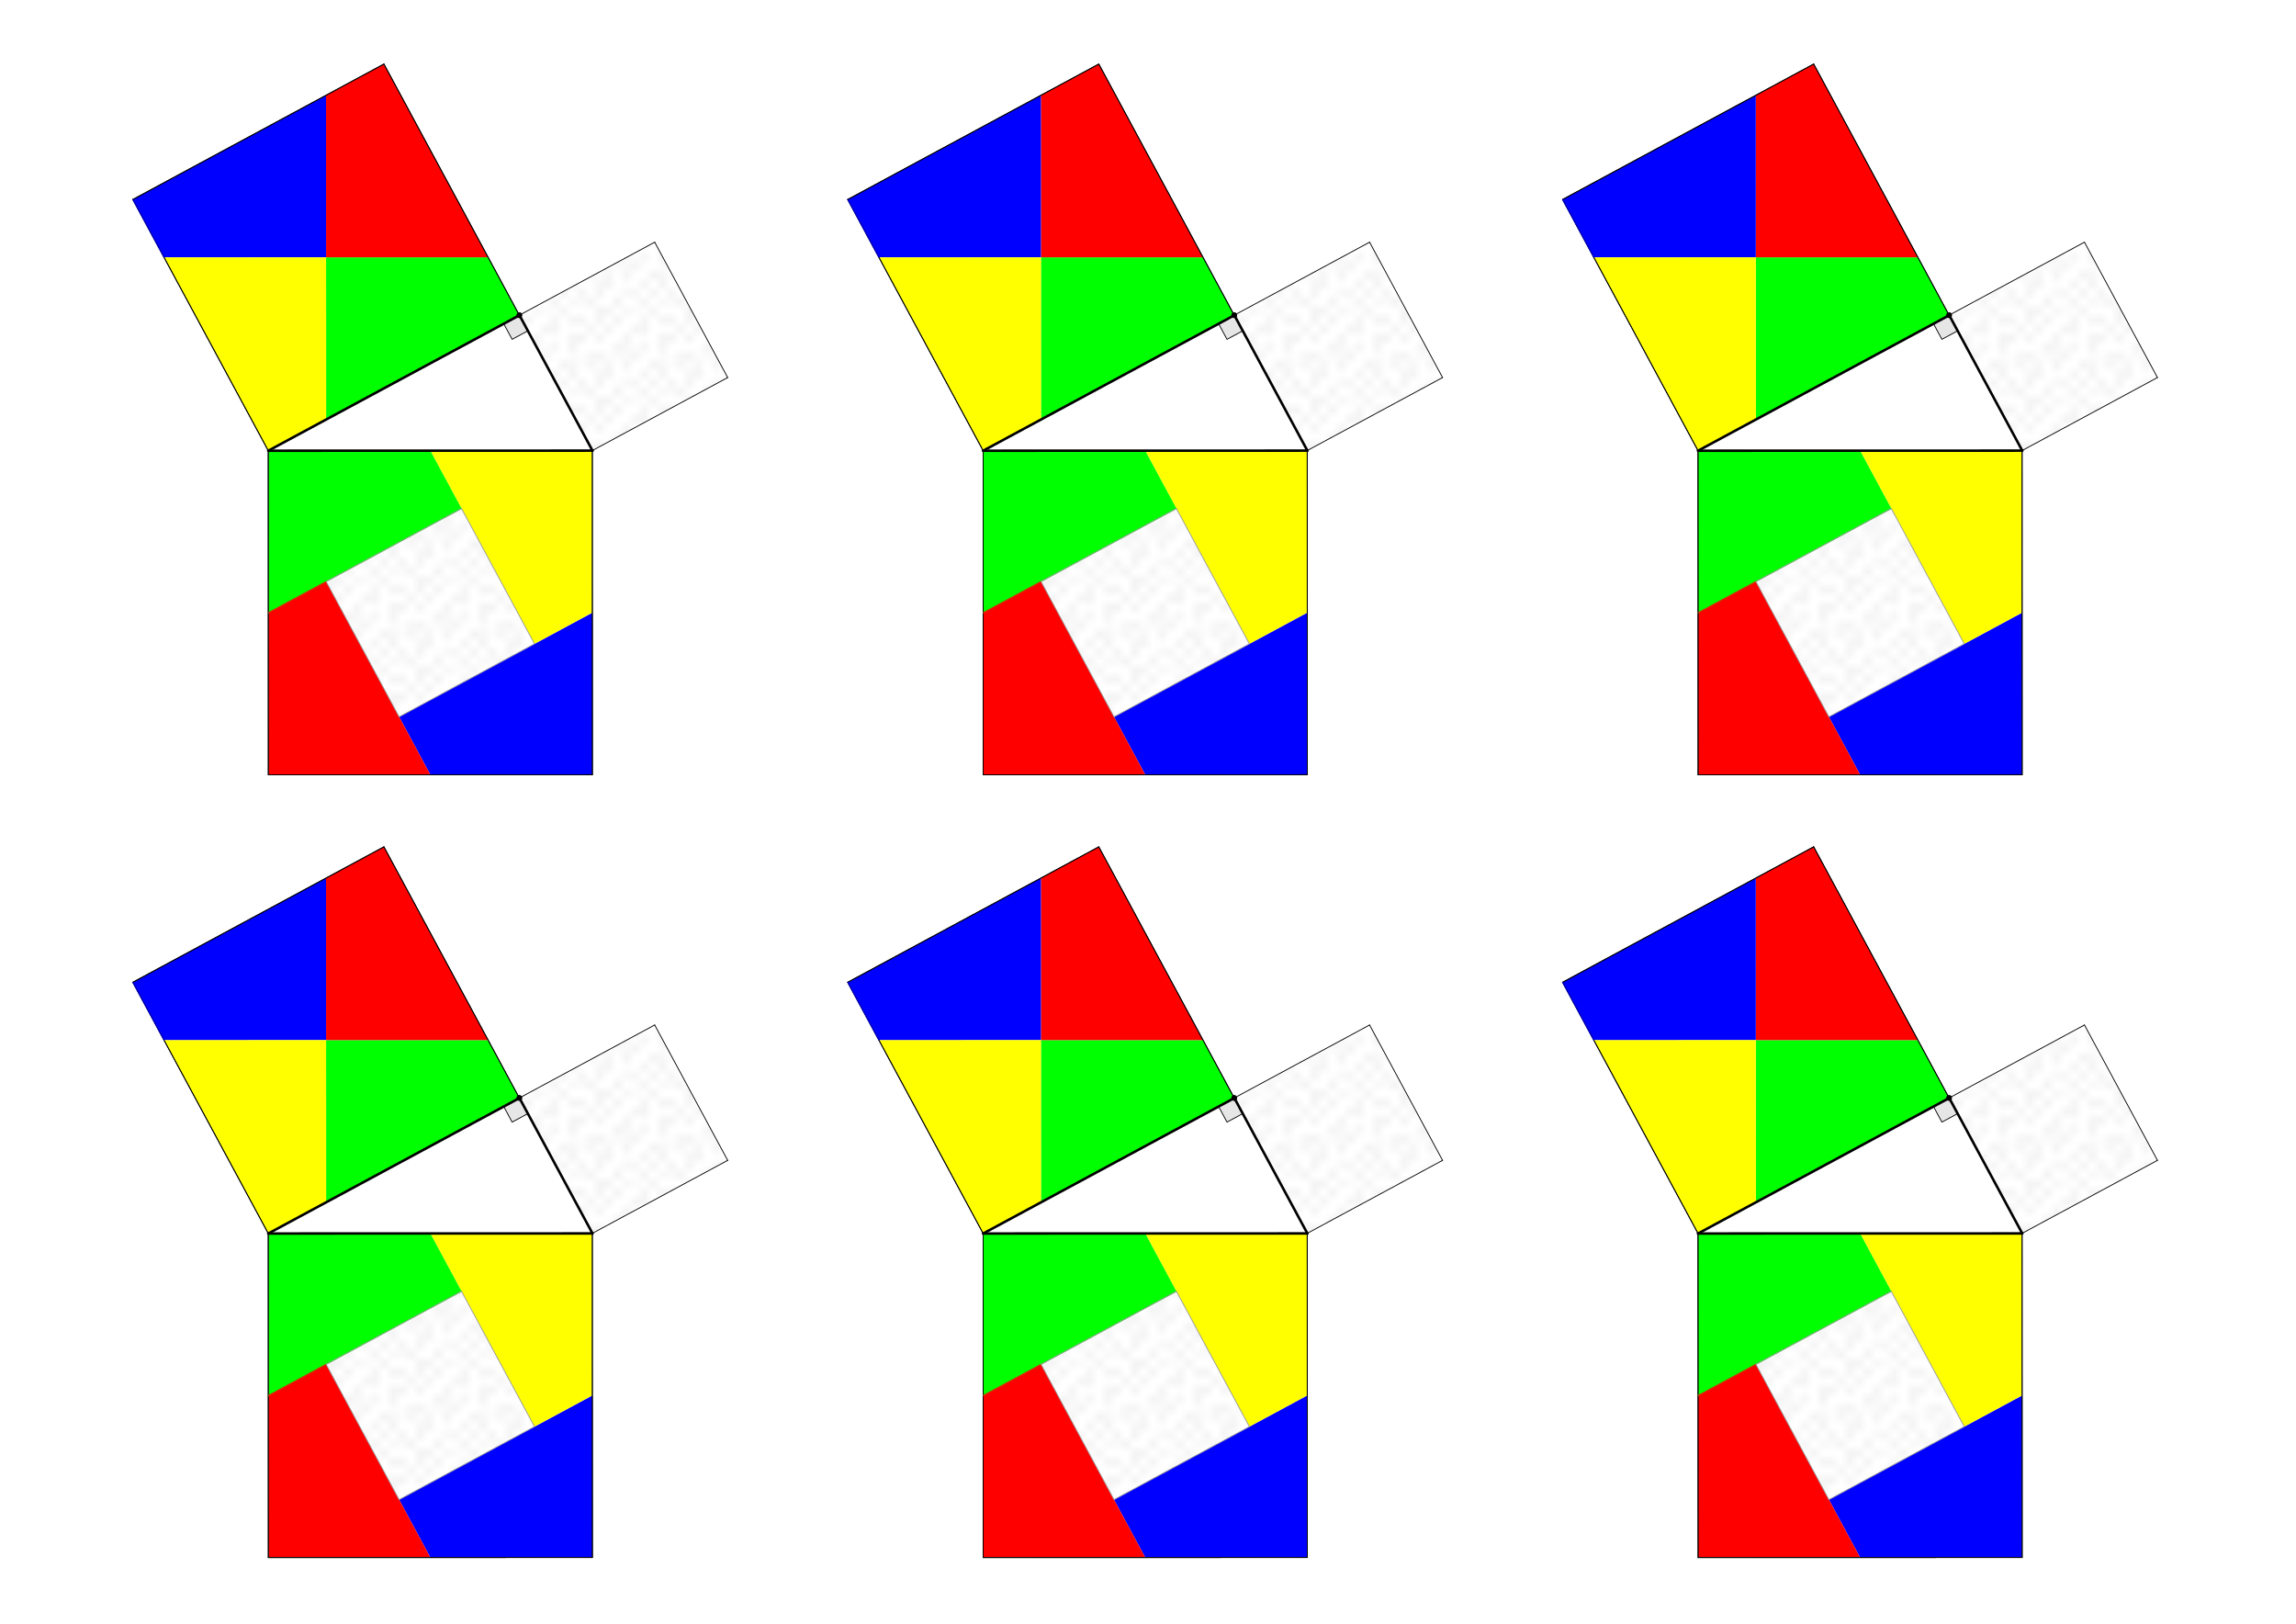
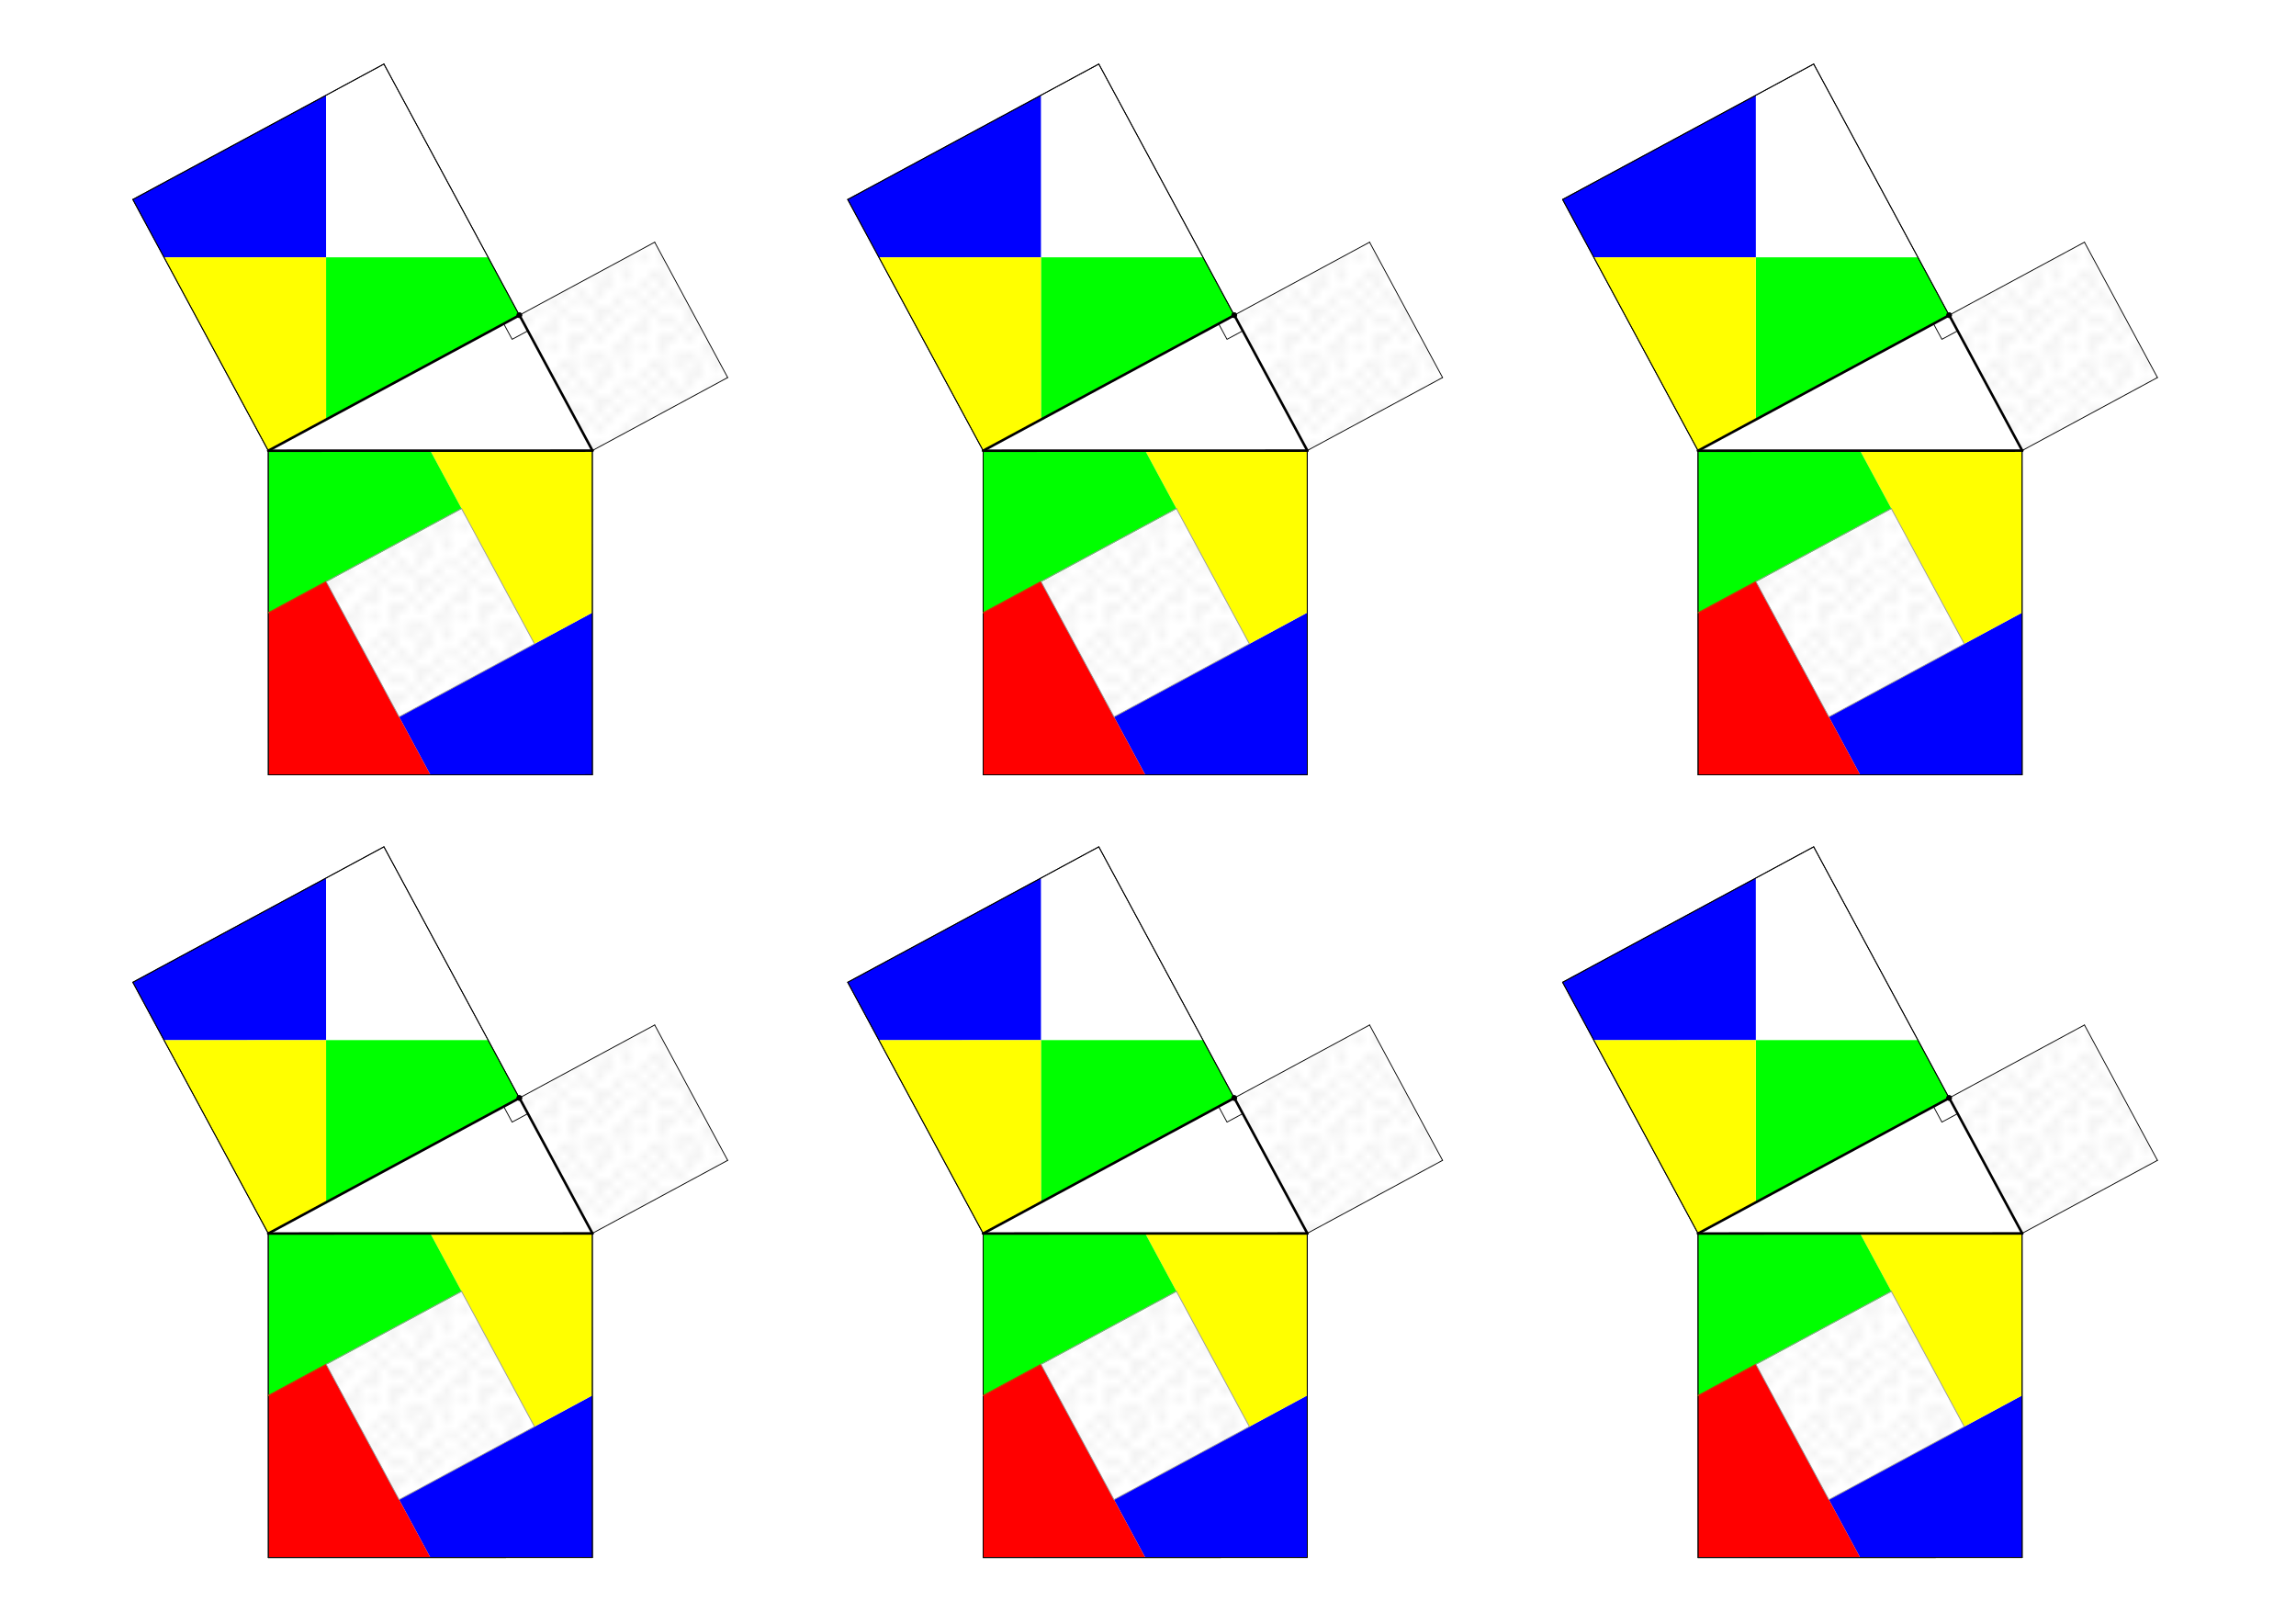
<svg xmlns="http://www.w3.org/2000/svg" xmlns:ns1="http://sodipodi.sourceforge.net/DTD/sodipodi-0.dtd" xmlns:ns2="http://www.inkscape.org/namespaces/inkscape" xmlns:xlink="http://www.w3.org/1999/xlink" version="1.1" width="297mm" height="210mm" id="svg179" ns1:docname="Puzzle Pythagore.svg" ns2:version="0.92.2 2405546, 2018-03-11">
  <ns1:namedview pagecolor="#ffffff" bordercolor="#666666" borderopacity="1" objecttolerance="10" gridtolerance="10" guidetolerance="10" ns2:pageopacity="0" ns2:pageshadow="2" ns2:window-width="1366" ns2:window-height="713" id="namedview181" showgrid="false" units="mm" ns2:zoom="0.34142107" ns2:cx="707.95477" ns2:cy="552.60719" ns2:window-x="0" ns2:window-y="27" ns2:window-maximized="1" ns2:current-layer="g1276" />
  <defs id="defs5">
    <pattern ns2:stockid="Polka dots, medium" id="Polkadots-med" patternTransform="translate(0,0) scale(10,10)" height="10" width="10" patternUnits="userSpaceOnUse" ns2:collect="always">
      <circle id="circle2510" r="0.15" cy="0.810" cx="2.567" style="fill:black;stroke:none" />
      <circle id="circle2512" r="0.15" cy="2.33" cx="3.048" style="fill:black;stroke:none" />
      <circle id="circle2514" r="0.15" cy="2.415" cx="4.418" style="fill:black;stroke:none" />
      <circle id="circle2516" r="0.15" cy="3.029" cx="1.844" style="fill:black;stroke:none" />
      <circle id="circle2518" r="0.15" cy="1.363" cx="6.08" style="fill:black;stroke:none" />
      <circle id="circle2520" r="0.15" cy="4.413" cx="5.819" style="fill:black;stroke:none" />
      <circle id="circle2522" r="0.15" cy="4.048" cx="4.305" style="fill:black;stroke:none" />
      <circle id="circle2524" r="0.15" cy="3.045" cx="5.541" style="fill:black;stroke:none" />
      <circle id="circle2526" r="0.15" cy="5.527" cx="4.785" style="fill:black;stroke:none" />
      <circle id="circle2528" r="0.15" cy="5.184" cx="2.667" style="fill:black;stroke:none" />
      <circle id="circle2530" r="0.15" cy="1.448" cx="7.965" style="fill:black;stroke:none" />
      <circle id="circle2532" r="0.15" cy="5.049" cx="7.047" style="fill:black;stroke:none" />
      <circle id="circle2534" r="0.15" cy="0.895" cx="4.340" style="fill:black;stroke:none" />
      <circle id="circle2536" r="0.15" cy="0.340" cx="7.125" style="fill:black;stroke:none" />
      <circle id="circle2538" r="0.15" cy="1.049" cx="9.553" style="fill:black;stroke:none" />
      <circle id="circle2540" r="0.15" cy="2.689" cx="7.006" style="fill:black;stroke:none" />
-       <circle id="circle2542" r="0.15" cy="2.689" cx="8.909" style="fill:black;stroke:none" />
      <circle id="circle2544" r="0.15" cy="4.407" cx="9.315" style="fill:black;stroke:none" />
      <circle id="circle2546" r="0.15" cy="3.870" cx="7.820" style="fill:black;stroke:none" />
      <circle id="circle2548" r="0.15" cy="5.948" cx="8.270" style="fill:black;stroke:none" />
      <circle id="circle2550" r="0.15" cy="7.428" cx="7.973" style="fill:black;stroke:none" />
      <circle id="circle2552" r="0.15" cy="8.072" cx="9.342" style="fill:black;stroke:none" />
      <circle id="circle2554" r="0.15" cy="9.315" cx="8.206" style="fill:black;stroke:none" />
      <circle id="circle2556" r="0.15" cy="9.475" cx="9.682" style="fill:black;stroke:none" />
      <circle id="circle2558" r="0.15" cy="6.186" cx="9.688" style="fill:black;stroke:none" />
      <circle id="circle2560" r="0.15" cy="6.296" cx="3.379" style="fill:black;stroke:none" />
      <circle id="circle2562" r="0.15" cy="8.204" cx="2.871" style="fill:black;stroke:none" />
      <circle id="circle2564" r="0.15" cy="8.719" cx="4.59" style="fill:black;stroke:none" />
      <circle id="circle2566" r="0.15" cy="9.671" cx="3.181" style="fill:black;stroke:none" />
      <circle id="circle2568" r="0.15" cy="7.315" cx="5.734" style="fill:black;stroke:none" />
      <circle id="circle2570" r="0.15" cy="6.513" cx="6.707" style="fill:black;stroke:none" />
      <circle id="circle2572" r="0.15" cy="9.670" cx="5.730" style="fill:black;stroke:none" />
      <circle id="circle2574" r="0.15" cy="8.373" cx="6.535" style="fill:black;stroke:none" />
      <circle id="circle2576" r="0.15" cy="7.154" cx="4.37" style="fill:black;stroke:none" />
      <circle id="circle2578" r="0.15" cy="7.25" cx="0.622" style="fill:black;stroke:none" />
      <circle id="circle2580" r="0.15" cy="5.679" cx="0.831" style="fill:black;stroke:none" />
      <circle id="circle2582" r="0.15" cy="8.519" cx="1.257" style="fill:black;stroke:none" />
      <circle id="circle2584" r="0.15" cy="6.877" cx="1.989" style="fill:black;stroke:none" />
      <circle id="circle2586" r="0.15" cy="3.181" cx="0.374" style="fill:black;stroke:none" />
      <circle id="circle2588" r="0.15" cy="1.664" cx="1.166" style="fill:black;stroke:none" />
      <circle id="circle2590" r="0.15" cy="0.093" cx="1.151" style="fill:black;stroke:none" />
      <circle id="circle2592" r="0.15" cy="10.093" cx="1.151" style="fill:black;stroke:none" />
      <circle id="circle2594" r="0.15" cy="4.451" cx="1.302" style="fill:black;stroke:none" />
      <circle id="circle2596" r="0.15" cy="3.763" cx="3.047" style="fill:black;stroke:none" />
    </pattern>
    <clipPath id="IRovnBPtOcru">
-       <path d="M 0,0 H 1375 V 952 H 0 Z" id="path2" ns2:connector-curvature="0" style="fill:none;stroke:none" />
+       <path d="M 0,0 H 1375 H 0 Z" id="path2" ns2:connector-curvature="0" style="fill:none;stroke:none" />
    </clipPath>
  </defs>
  <g transform="matrix(0.439,0,0,0.439,-121.657,382.561)" id="g1276">
    <use x="0" y="0" ns2:tiled-clone-of="#g3084" xlink:href="#g3084" id="use3110" transform="translate(-746.875,1046.958)" width="100%" height="100%" />
    <g id="g3084" ns2:tile-cx="210.51093" ns2:tile-cy="204.92956" ns2:tile-w="291.40157" ns2:tile-h="348.03149" ns2:tile-x0="64.810144" ns2:tile-y0="30.913991" transform="translate(746.875,-1046.958)">
      <path style="fill:#00ff00;fill-opacity:1;fill-rule:evenodd;stroke:none;stroke-width:0.935;paint-order:stroke fill markers" ns2:connector-curvature="0" id="path1204" d="m 855.503,-520.482 -215.201,116.054 -0.043,-180.478 180.478,-0.043 z" />
-       <path style="fill:#ff0000;fill-opacity:1;fill-rule:evenodd;stroke:none;stroke-width:0.935;paint-order:stroke fill markers" ns2:connector-curvature="0" id="path1206" d="m 704.683,-800.149 -64.466,34.766 0.043,180.478 180.478,-0.043 z" />
      <path style="fill:#0000ff;fill-opacity:1;fill-rule:evenodd;stroke:none;stroke-width:0.935;paint-order:stroke fill markers" ns2:connector-curvature="0" id="path1208" d="m 459.782,-584.863 -34.766,-64.466 215.201,-116.054 0.043,180.478 z" />
      <path style="fill:url(#Polkadots-med);fill-opacity:1;fill-rule:evenodd;stroke:none;stroke-width:0.935;paint-order:stroke fill markers" ns2:connector-curvature="0" id="path1210" d="m 855.503,-520.482 81.288,150.734 150.734,-81.288 -81.288,-150.734 z" />
      <path style="fill:#0000ff;fill-opacity:1;fill-rule:evenodd;stroke:none;stroke-width:0.935;paint-order:stroke fill markers" ns2:connector-curvature="0" id="path1212" d="m 756.399,-8.749 -34.766,-64.466 215.201,-116.054 0.043,180.478 z" />
      <path style="fill:#ff0000;fill-opacity:1;fill-rule:evenodd;stroke:none;stroke-width:0.935;paint-order:stroke fill markers" ns2:connector-curvature="0" id="path1214" d="m 640.345,-223.95 -64.466,34.766 0.043,180.478 180.478,-0.043 z" />
      <path style="fill:#ffff00;fill-opacity:1;fill-rule:evenodd;stroke:none;stroke-width:0.935;paint-order:stroke fill markers" ns2:connector-curvature="0" id="path1216" d="m 936.791,-369.747 -180.478,0.043 116.054,215.201 64.466,-34.766 z" />
      <path style="fill:#00ff00;fill-opacity:1;fill-rule:evenodd;stroke:none;stroke-width:0.935;paint-order:stroke fill markers" ns2:connector-curvature="0" id="path1218" d="m 791.079,-305.238 -215.201,116.054 -0.043,-180.478 180.478,-0.043 z" />
      <path style="fill:#ffff00;fill-opacity:1;fill-rule:evenodd;stroke:none;stroke-width:0.935;paint-order:stroke fill markers" ns2:connector-curvature="0" id="path1220" d="m 640.26,-584.905 -180.478,0.043 116.054,215.201 64.466,-34.766 z" />
      <path style="fill:none;stroke:#000000;stroke-width:0.935;stroke-linecap:round;stroke-linejoin:round;stroke-miterlimit:10;stroke-opacity:1;paint-order:fill stroke markers" ns2:connector-curvature="0" id="path1222" stroke-miterlimit="10" d="M 575.836,-369.662 855.503,-520.482 704.683,-800.149 425.016,-649.329 Z" />
      <path style="fill:none;stroke:#000000;stroke-width:0.935;stroke-linecap:round;stroke-linejoin:round;stroke-miterlimit:10;stroke-opacity:1;paint-order:fill stroke markers" ns2:connector-curvature="0" id="path1224" stroke-miterlimit="10" d="m 936.791,-369.747 -360.955,0.085 0.085,360.955 360.955,-0.085 z" />
      <path style="fill:none;stroke:#000000;stroke-width:0.935;stroke-linecap:round;stroke-linejoin:round;stroke-miterlimit:10;stroke-opacity:1;paint-order:fill stroke markers" ns2:connector-curvature="0" id="path1226" stroke-miterlimit="10" d="m 575.836,-369.662 360.955,-0.085" />
      <path style="fill:none;stroke:#000000;stroke-width:0.935;stroke-linecap:round;stroke-linejoin:round;stroke-miterlimit:10;stroke-opacity:1;paint-order:fill stroke markers" ns2:connector-curvature="0" id="path1228" stroke-miterlimit="10" d="M 936.791,-369.747 855.503,-520.482" />
      <path style="fill:none;stroke:#000000;stroke-width:0.935;stroke-linecap:round;stroke-linejoin:round;stroke-miterlimit:10;stroke-opacity:1;paint-order:fill stroke markers" ns2:connector-curvature="0" id="path1230" stroke-miterlimit="10" d="M 855.503,-520.482 575.836,-369.662" />
      <path style="fill:none;stroke:#000000;stroke-width:0.935;stroke-linecap:round;stroke-linejoin:round;stroke-miterlimit:10;stroke-opacity:1;paint-order:fill stroke markers" ns2:connector-curvature="0" id="path1232" stroke-miterlimit="10" d="m 936.791,-369.747 150.734,-81.288" />
      <path style="fill:none;stroke:#000000;stroke-width:0.935;stroke-linecap:round;stroke-linejoin:round;stroke-miterlimit:10;stroke-opacity:1;paint-order:fill stroke markers" ns2:connector-curvature="0" id="path1234" stroke-miterlimit="10" d="m 1087.526,-451.036 -81.288,-150.734" />
      <path style="fill:none;stroke:#000000;stroke-width:0.935;stroke-linecap:round;stroke-linejoin:round;stroke-miterlimit:10;stroke-opacity:1;paint-order:fill stroke markers" ns2:connector-curvature="0" id="path1236" stroke-miterlimit="10" d="m 1006.237,-601.77 -150.734,81.288" />
      <path style="fill:none;stroke:#000000;stroke-width:0.935;stroke-linecap:round;stroke-linejoin:round;stroke-miterlimit:10;stroke-opacity:1;paint-order:fill stroke markers" ns2:connector-curvature="0" id="path1238" stroke-miterlimit="10" d="M 855.503,-520.482 704.683,-800.149" />
      <path style="fill:none;stroke:#000000;stroke-width:0.935;stroke-linecap:round;stroke-linejoin:round;stroke-miterlimit:10;stroke-opacity:1;paint-order:fill stroke markers" ns2:connector-curvature="0" id="path1240" stroke-miterlimit="10" d="M 704.683,-800.149 425.016,-649.329" />
      <path style="fill:none;stroke:#000000;stroke-width:0.935;stroke-linecap:round;stroke-linejoin:round;stroke-miterlimit:10;stroke-opacity:1;paint-order:fill stroke markers" ns2:connector-curvature="0" id="path1242" stroke-miterlimit="10" d="m 425.016,-649.329 150.82,279.667" />
      <g transform="matrix(0.935,0,0,0.935,79.562,-839.319)" style="stroke-width:3;stroke-miterlimit:10;stroke-dasharray:none" id="g1250">
        <path d="m 830.041,341.067 86.956,161.244" stroke-miterlimit="10" id="path1244" ns2:connector-curvature="0" style="fill:none;stroke:#000000;stroke-width:3;stroke-linecap:round;stroke-linejoin:round;stroke-miterlimit:10;stroke-dasharray:none;stroke-opacity:1;paint-order:fill stroke markers" />
        <path d="M 530.875,502.402 830.041,341.067" stroke-miterlimit="10" id="path1246" ns2:connector-curvature="0" style="fill:none;stroke:#000000;stroke-width:3;stroke-linecap:round;stroke-linejoin:round;stroke-miterlimit:10;stroke-dasharray:none;stroke-opacity:1;paint-order:fill stroke markers" />
        <path d="m 916.997,502.311 -386.122,0.091" stroke-miterlimit="10" id="path1248" ns2:connector-curvature="0" style="fill:none;stroke:#000000;stroke-width:3;stroke-linecap:round;stroke-linejoin:round;stroke-miterlimit:10;stroke-dasharray:none;stroke-opacity:1;paint-order:fill stroke markers" />
      </g>
      <path style="fill:none;stroke:#000000;stroke-width:0.935;stroke-linecap:round;stroke-linejoin:round;stroke-miterlimit:10;stroke-opacity:1;paint-order:fill stroke markers" ns2:connector-curvature="0" id="path1252" stroke-miterlimit="10" d="m 575.836,-369.662 0.085,360.955" />
      <path style="fill:none;stroke:#000000;stroke-width:0.935;stroke-linecap:round;stroke-linejoin:round;stroke-miterlimit:10;stroke-opacity:1;paint-order:fill stroke markers" ns2:connector-curvature="0" id="path1254" stroke-miterlimit="10" d="m 575.921,-8.707 360.955,-0.085" />
      <path style="fill:none;stroke:#000000;stroke-width:0.935;stroke-linecap:round;stroke-linejoin:round;stroke-miterlimit:10;stroke-opacity:1;paint-order:fill stroke markers" ns2:connector-curvature="0" id="path1256" stroke-miterlimit="10" d="m 936.877,-8.792 -0.085,-360.955" />
-       <path style="fill:none;stroke:#0000ff;stroke-width:0.935;stroke-linecap:round;stroke-linejoin:round;stroke-miterlimit:10;stroke-opacity:1;paint-order:fill stroke markers" ns2:connector-curvature="0" id="path1258" stroke-miterlimit="10" d="m 459.782,-584.863 -34.766,-64.466" />
      <path style="fill:none;stroke:#00ff00;stroke-width:0.935;stroke-linecap:round;stroke-linejoin:round;stroke-miterlimit:10;stroke-opacity:1;paint-order:fill stroke markers" ns2:connector-curvature="0" id="path1260" stroke-miterlimit="10" d="M 791.079,-305.238 575.879,-189.184" />
      <path style="fill:none;stroke:#ff0000;stroke-width:0.935;stroke-linecap:round;stroke-linejoin:round;stroke-miterlimit:10;stroke-opacity:1;paint-order:fill stroke markers" ns2:connector-curvature="0" id="path1262" stroke-miterlimit="10" d="m 640.345,-223.95 -64.466,34.766" />
      <path style="fill:url(#Polkadots-med);fill-opacity:1;fill-rule:evenodd;stroke:none;stroke-width:0.935;paint-order:stroke fill markers" ns2:connector-curvature="0" id="path1264" d="M 640.345,-223.95 721.633,-73.216 872.368,-154.504 791.079,-305.238 Z" />
      <path style="fill:none;stroke:#999999;stroke-width:0.935;stroke-linecap:round;stroke-linejoin:round;stroke-miterlimit:10;stroke-opacity:1;paint-order:fill stroke markers" ns2:connector-curvature="0" id="path1266" stroke-miterlimit="10" d="M 640.345,-223.95 721.633,-73.216 872.368,-154.504 791.079,-305.238 Z" />
-       <path style="fill:#000000;fill-opacity:0.098;fill-rule:evenodd;stroke:none;stroke-width:0.935;paint-order:stroke fill markers" ns2:connector-curvature="0" id="path1268" d="m 855.503,-520.482 -17.454,9.413 9.413,17.454 17.454,-9.413 -9.413,-17.454" />
      <path style="fill:none;stroke:#000000;stroke-width:0.935;stroke-linecap:round;stroke-linejoin:round;stroke-miterlimit:10;stroke-opacity:1;paint-order:fill stroke markers" ns2:connector-curvature="0" id="path1270" stroke-miterlimit="10" d="m 855.503,-520.482 -17.454,9.413 9.413,17.454 17.454,-9.413 -9.413,-17.454" />
      <path style="fill:#000000;fill-opacity:1;stroke:none;stroke-width:0.935;paint-order:stroke fill markers" ns2:connector-curvature="0" id="path1272" d="m 858.307,-520.482 c 0,1.549 -1.256,2.804 -2.804,2.804 -1.549,0 -2.804,-1.256 -2.804,-2.804 0,-1.549 1.256,-2.804 2.804,-2.804 1.549,0 2.804,1.256 2.804,2.804 z" />
      <path style="fill:none;stroke:#000000;stroke-width:0.935;stroke-linecap:round;stroke-linejoin:round;stroke-miterlimit:10;stroke-opacity:1;paint-order:fill stroke markers" ns2:connector-curvature="0" id="path1274" stroke-miterlimit="10" d="m 858.307,-520.482 c 0,1.549 -1.256,2.804 -2.804,2.804 -1.549,0 -2.804,-1.256 -2.804,-2.804 0,-1.549 1.256,-2.804 2.804,-2.804 1.549,0 2.804,1.256 2.804,2.804 z" />
    </g>
    <use x="0" y="0" ns2:tiled-clone-of="#g3084" xlink:href="#g3084" transform="translate(-746.875,1918.587)" id="use3112" width="100%" height="100%" />
    <use x="0" y="0" ns2:tiled-clone-of="#g3084" xlink:href="#g3084" transform="translate(49.272,1046.958)" id="use3114" width="100%" height="100%" />
    <use x="0" y="0" ns2:tiled-clone-of="#g3084" xlink:href="#g3084" transform="translate(49.272,1918.587)" id="use3116" width="100%" height="100%" />
    <use x="0" y="0" ns2:tiled-clone-of="#g3084" xlink:href="#g3084" transform="translate(845.419,1046.958)" id="use3118" width="100%" height="100%" />
    <use x="0" y="0" ns2:tiled-clone-of="#g3084" xlink:href="#g3084" transform="translate(845.419,1918.587)" id="use3120" width="100%" height="100%" />
  </g>
</svg>